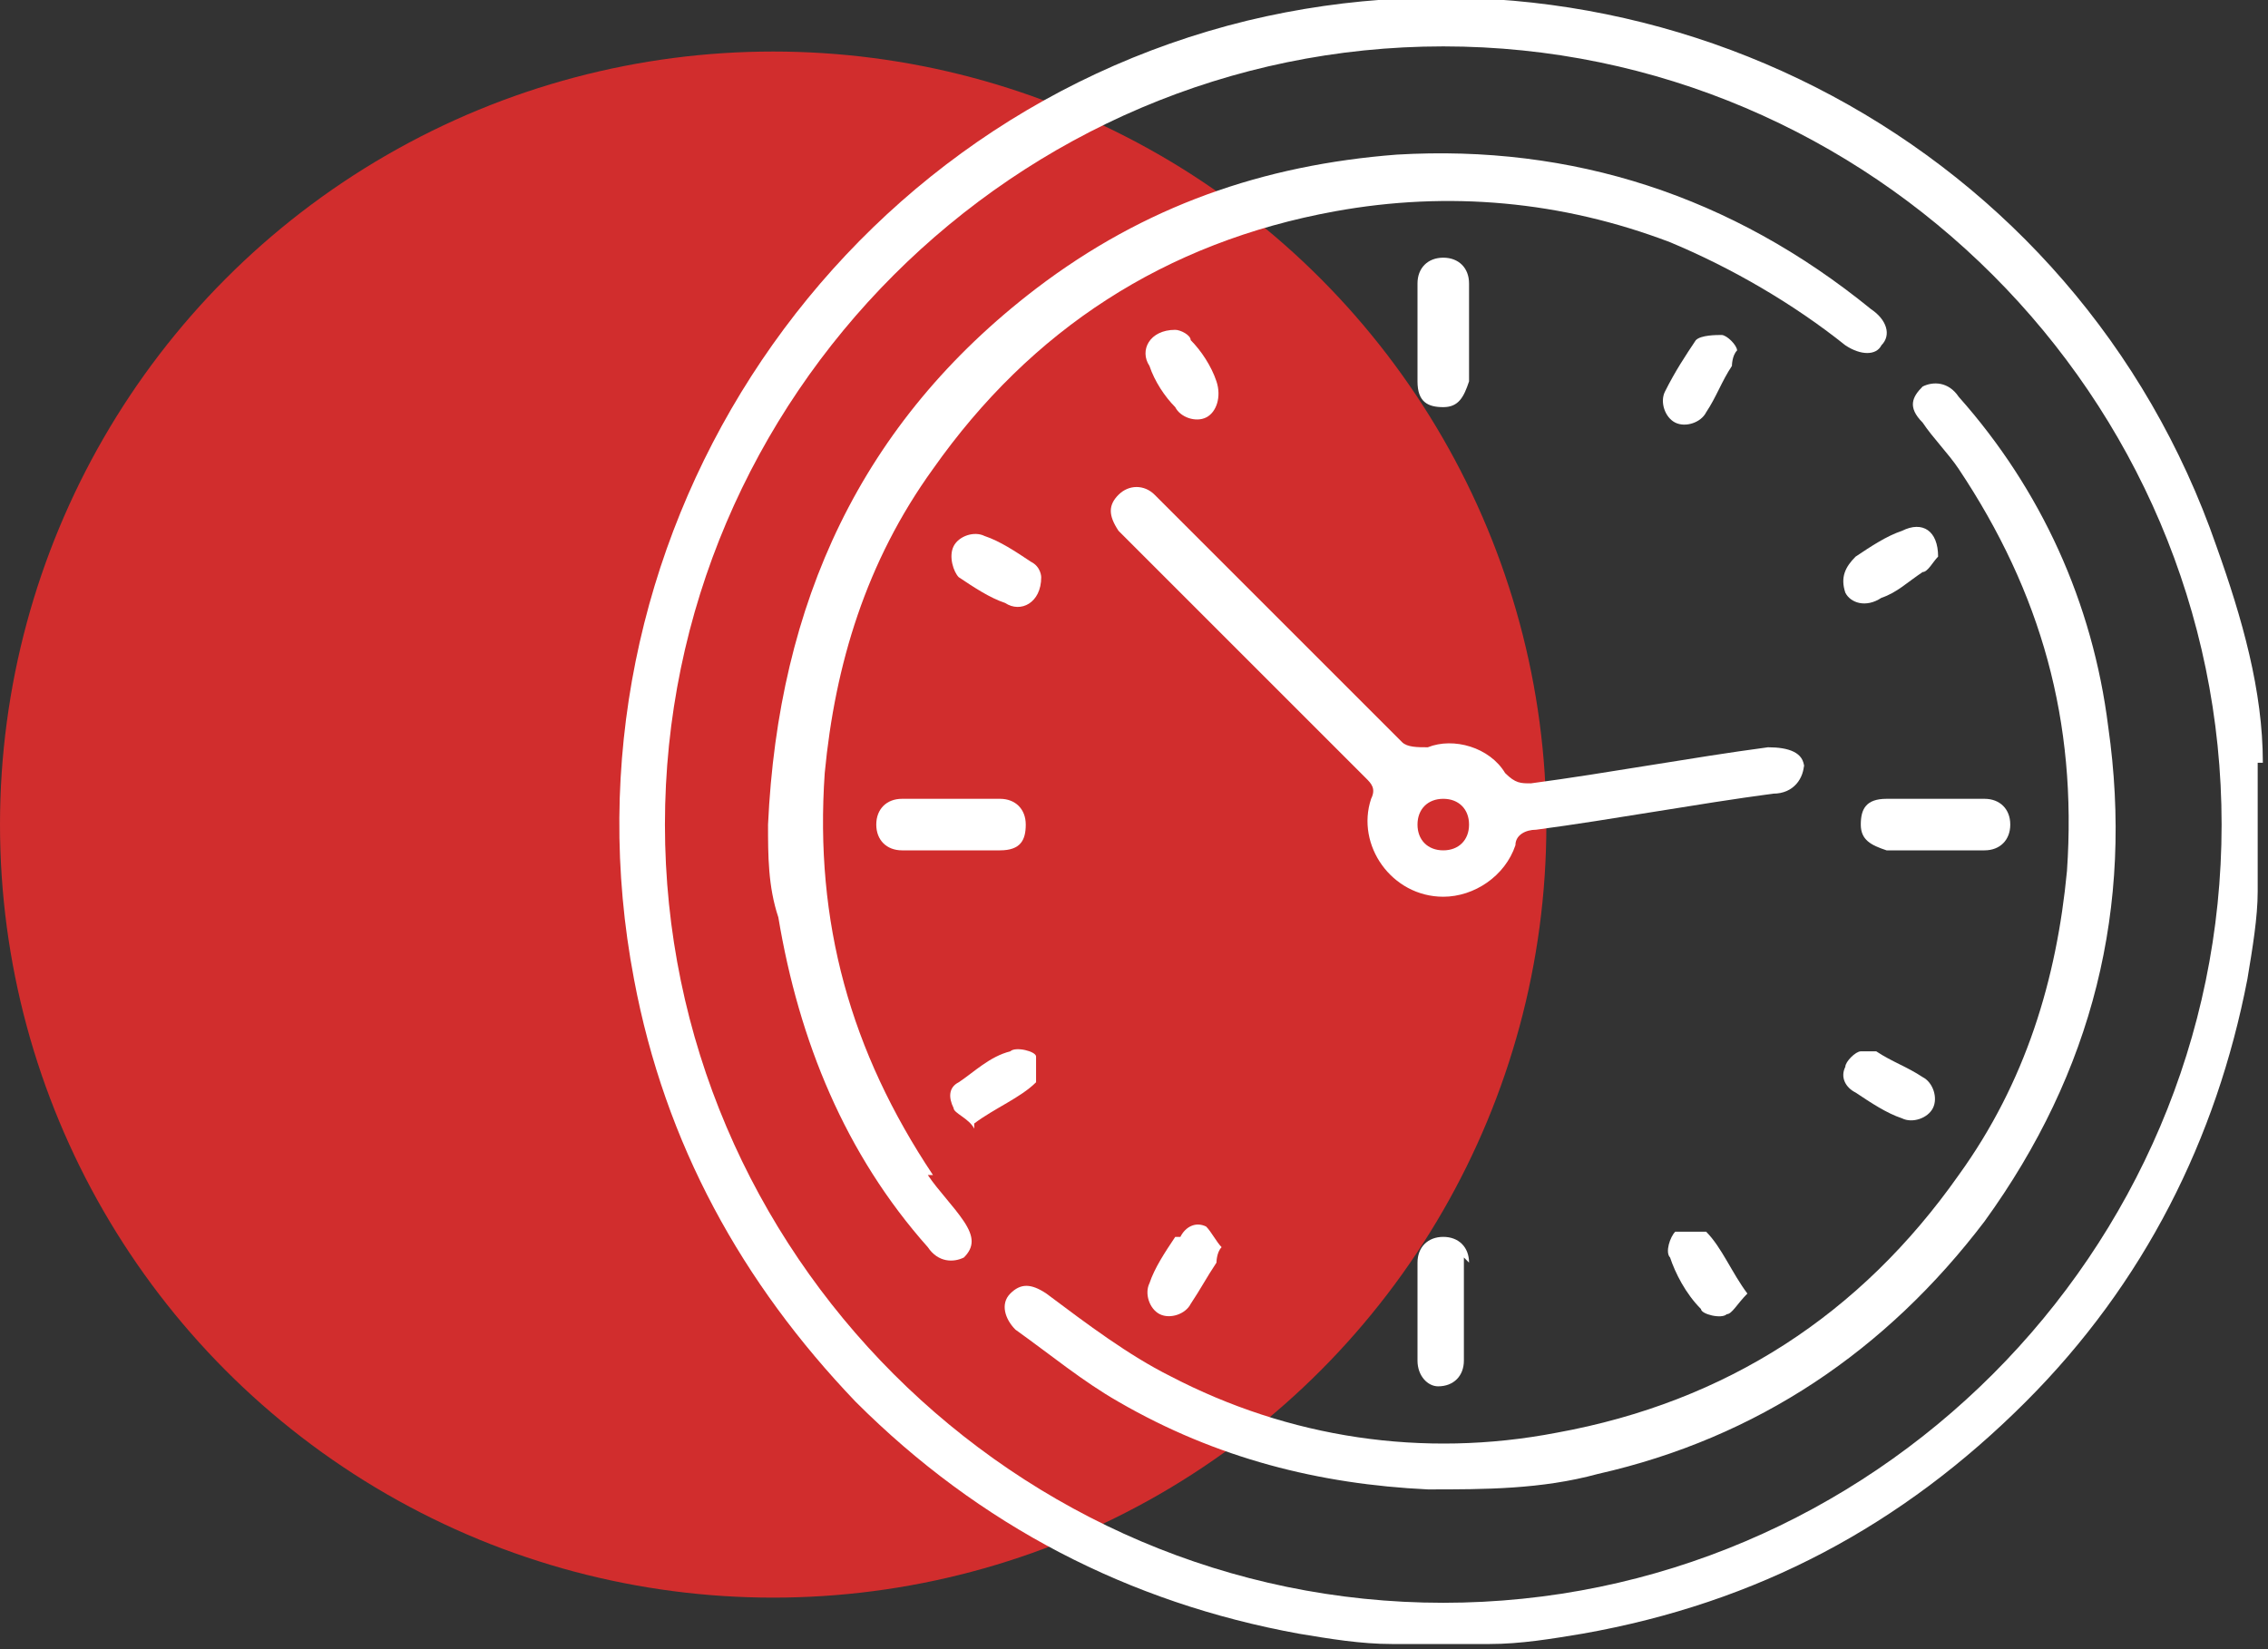
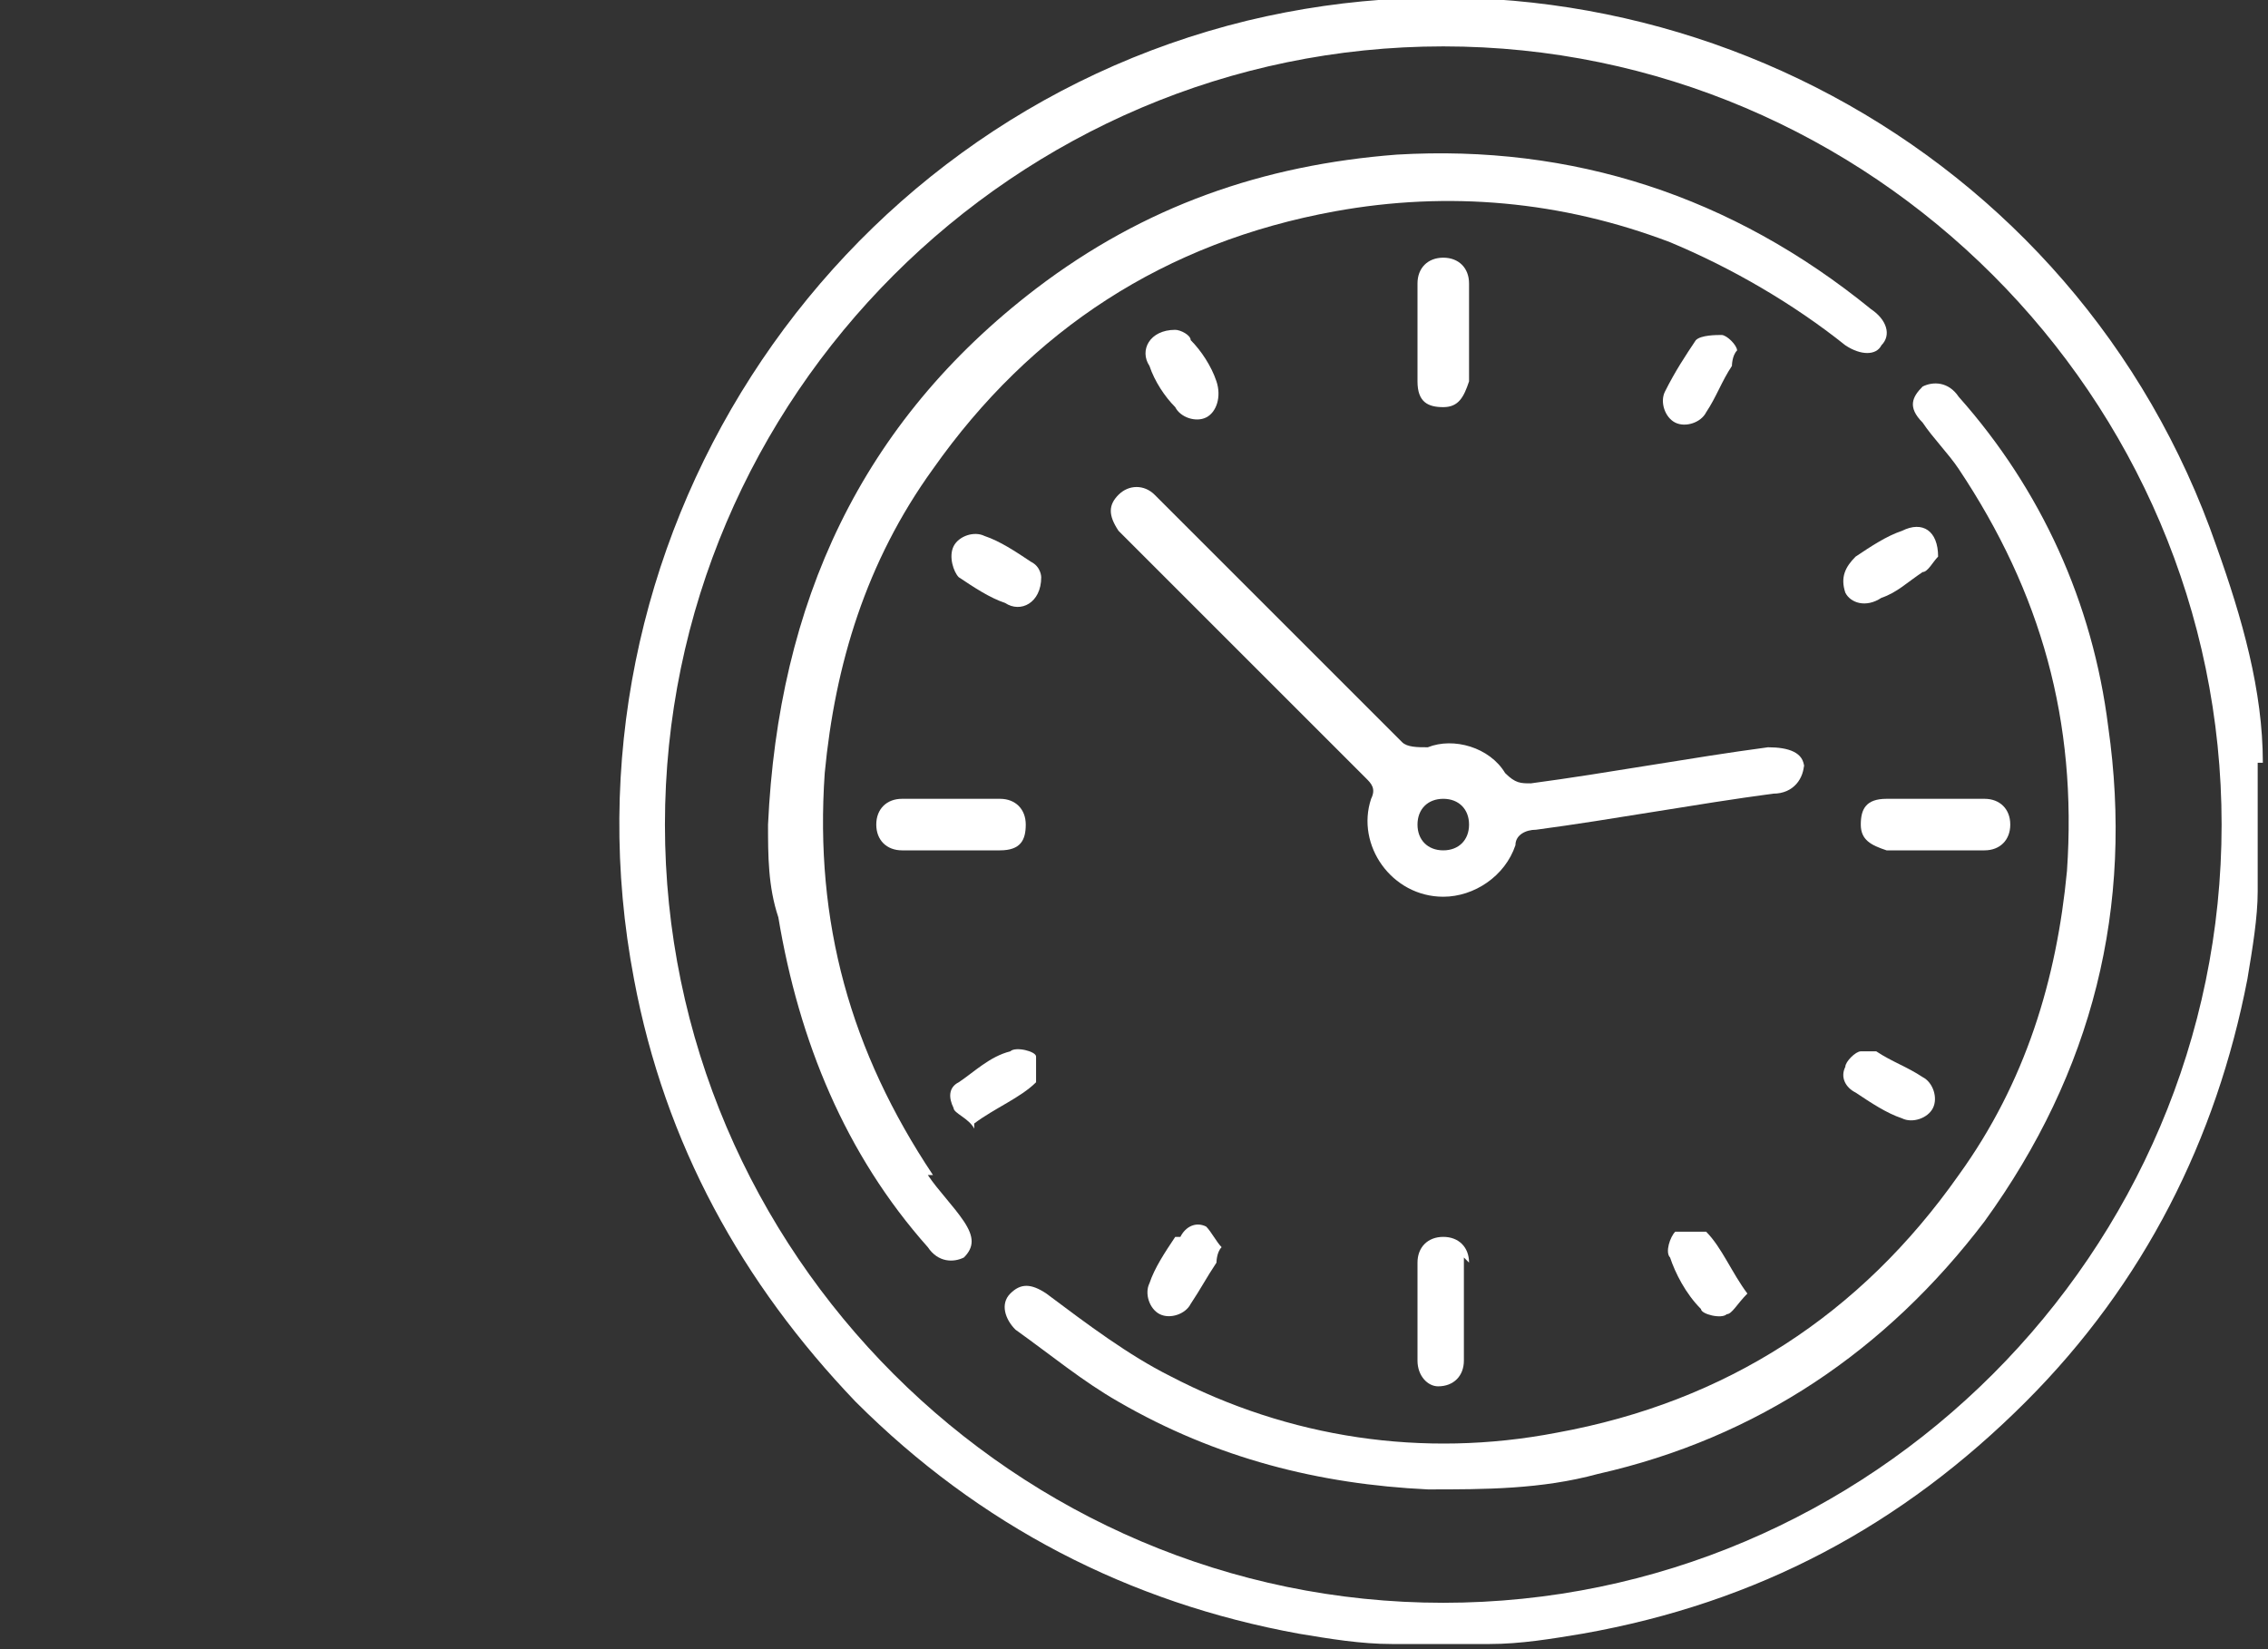
<svg xmlns="http://www.w3.org/2000/svg" id="Layer_1" data-name="Layer 1" viewBox="0 0 44 32">
  <rect x="0" y="0" width="44" height="32" fill="#333333" stroke="none" />
  <defs>
    <style>      .cls-1 {        fill: none;      }      .cls-1, .cls-2, .cls-3 {        stroke-width: 0px;      }      .cls-2 {        fill: #d12d2d;      }      .cls-3 {        fill: #fff;      }    </style>
    <mask id="mask" x="12" y="-1" width="32" height="32" maskUnits="userSpaceOnUse">
      <g id="mask0_234_4" data-name="mask0 234 4">
        <rect class="cls-1" x="12" y="-1" width="32" height="32" />
      </g>
    </mask>
  </defs>
-   <circle class="cls-2" cx="15" cy="16" r="15" />
  <g>
    <path class="cls-3" d="M43.9,14.8c0-1.4-.4-2.8-.9-4.2C40.3,2.8,32.1-1.5,24.2.4c-8.2,2-13.5,10.2-11.9,18.6.6,3.2,2.1,5.9,4.3,8.2,2.4,2.4,5.3,3.9,8.6,4.5.6.1,1.2.2,1.8.2h1.9c.6,0,1.2-.1,1.8-.2,3.4-.6,6.2-2.1,8.6-4.5,2.3-2.3,3.7-5.1,4.3-8.2.1-.6.2-1.2.2-1.7,0-.1,0-.2,0-.3v-1.9c0,0,0-.2,0-.3ZM28,31.1c-8.3,0-15.1-6.8-15.1-15.1,0-8.3,6.8-15.1,15.1-15.1,8.3,0,15.1,6.8,15.1,15.1,0,8.3-6.8,15.1-15.1,15.1Z" />
    <path class="cls-3" d="M37.3,7.5c-.2.2-.3.4,0,.7.2.3.5.6.7.9,1.6,2.4,2.3,4.9,2.1,7.8-.2,2.1-.8,4.1-2.1,5.9-1.9,2.7-4.5,4.4-7.8,5-2.6.5-5.2.1-7.5-1.1-.8-.4-1.6-1-2.4-1.6-.3-.2-.5-.2-.7,0-.2.2-.1.5.1.7.7.5,1.3,1,2,1.4,1.9,1.1,3.9,1.6,6,1.7,1.1,0,2.2,0,3.3-.3,3.1-.7,5.6-2.4,7.5-4.9,2.1-2.9,2.9-6.1,2.4-9.6-.3-2.4-1.3-4.6-2.9-6.4-.2-.3-.5-.3-.7-.2Z" />
    <path class="cls-3" d="M18.1,22.8c-1.6-2.4-2.3-4.9-2.1-7.8.2-2.1.8-4.1,2.1-5.9,1.9-2.7,4.5-4.4,7.8-5,2.2-.4,4.4-.2,6.5.6,1.2.5,2.4,1.2,3.4,2,.3.2.6.2.7,0,.2-.2.1-.5-.2-.7-2.7-2.2-5.8-3.2-9.2-3-2.6.2-4.9,1-7,2.6-3.4,2.6-5,6.1-5.2,10.4,0,.6,0,1.2.2,1.8.4,2.4,1.3,4.6,2.9,6.4.2.3.5.3.7.2.2-.2.2-.4,0-.7-.2-.3-.5-.6-.7-.9Z" />
    <path class="cls-3" d="M35,14.9c0-.3-.3-.4-.7-.4,0,0,0,0,0,0-1.5.2-3.1.5-4.6.7-.2,0-.3,0-.5-.2-.3-.5-1-.7-1.5-.5-.2,0-.4,0-.5-.1-1.5-1.5-3.1-3.1-4.6-4.6,0,0-.1-.1-.2-.2-.2-.2-.5-.2-.7,0-.2.2-.2.4,0,.7,0,0,.1.1.2.2,1.5,1.5,3.1,3.1,4.6,4.6.1.1.2.2.1.4-.3.9.4,1.9,1.4,1.9.6,0,1.2-.4,1.4-1,0-.2.2-.3.4-.3,1.5-.2,3.1-.5,4.6-.7.4,0,.6-.3.6-.6ZM28,16.5c-.3,0-.5-.2-.5-.5,0-.3.2-.5.5-.5.3,0,.5.2.5.5,0,.3-.2.5-.5.5Z" />
    <path class="cls-3" d="M27.5,7.4c0,.4.2.5.5.5.3,0,.4-.2.5-.5,0-.6,0-1.3,0-1.9,0-.3-.2-.5-.5-.5-.3,0-.5.2-.5.5,0,.3,0,.6,0,1,0,0,0,0,0,0,0,.3,0,.6,0,.9Z" />
    <path class="cls-3" d="M19.4,16.5c.4,0,.5-.2.5-.5,0-.3-.2-.5-.5-.5-.6,0-1.2,0-1.9,0-.3,0-.5.2-.5.5,0,.3.2.5.5.5.3,0,.6,0,.9,0,.3,0,.6,0,.9,0Z" />
    <path class="cls-3" d="M39,16c0-.3-.2-.5-.5-.5-.3,0-.6,0-1,0,0,0,0,0,0,0-.3,0-.6,0-.9,0-.4,0-.5.2-.5.5,0,.3.2.4.5.5.6,0,1.2,0,1.9,0,.3,0,.5-.2.5-.5Z" />
    <path class="cls-3" d="M28.5,24.5c0-.3-.2-.5-.5-.5-.3,0-.5.2-.5.5,0,.6,0,1.3,0,1.9,0,.3.2.5.4.5.3,0,.5-.2.5-.5,0-.3,0-.6,0-1,0,0,0,0,0,0,0-.3,0-.6,0-1Z" />
    <path class="cls-3" d="M22.8,7.9c.1.2.4.3.6.2.2-.1.3-.4.2-.7-.1-.3-.3-.6-.5-.8,0-.1-.2-.2-.3-.2-.5,0-.7.4-.5.7.1.3.3.6.5.8Z" />
    <path class="cls-3" d="M33.1,8c.2-.3.3-.6.5-.9,0,0,0-.2.1-.3,0-.1-.2-.3-.3-.3-.1,0-.4,0-.5.1-.2.3-.4.6-.6,1-.1.2,0,.5.2.6.2.1.5,0,.6-.2Z" />
    <path class="cls-3" d="M22.8,24c-.2.3-.4.6-.5.9-.1.2,0,.5.2.6.2.1.5,0,.6-.2.2-.3.3-.5.5-.8,0,0,0-.2.1-.3-.1-.1-.2-.3-.3-.4-.2-.1-.4,0-.5.2Z" />
    <path class="cls-3" d="M32.5,23.9c-.1.1-.2.4-.1.5.1.3.3.7.6,1,0,.1.4.2.5.1.1,0,.2-.2.4-.4-.3-.4-.5-.9-.8-1.2,0,0-.4,0-.5,0Z" />
    <path class="cls-3" d="M20,10.9c-.3-.2-.6-.4-.9-.5-.2-.1-.5,0-.6.2-.1.2,0,.5.1.6.3.2.6.4.9.5.3.2.7,0,.7-.5,0,0,0-.2-.2-.3Z" />
    <path class="cls-3" d="M36.9,10.3c-.3.1-.6.3-.9.5-.2.2-.3.4-.2.7.1.2.4.3.7.1.3-.1.5-.3.8-.5.1,0,.2-.2.3-.3,0-.5-.3-.7-.7-.5Z" />
    <path class="cls-3" d="M18.9,21.8c.4-.3.9-.5,1.2-.8,0,0,0-.4,0-.5,0-.1-.4-.2-.5-.1-.4.1-.7.4-1,.6-.2.1-.2.3-.1.5,0,.1.3.2.4.4Z" />
    <path class="cls-3" d="M37.3,20.9c-.3-.2-.6-.3-.9-.5,0,0-.2,0-.3,0-.1,0-.3.2-.3.3-.1.2,0,.4.2.5.3.2.6.4.9.5.2.1.5,0,.6-.2.1-.2,0-.5-.2-.6Z" />
  </g>
</svg>